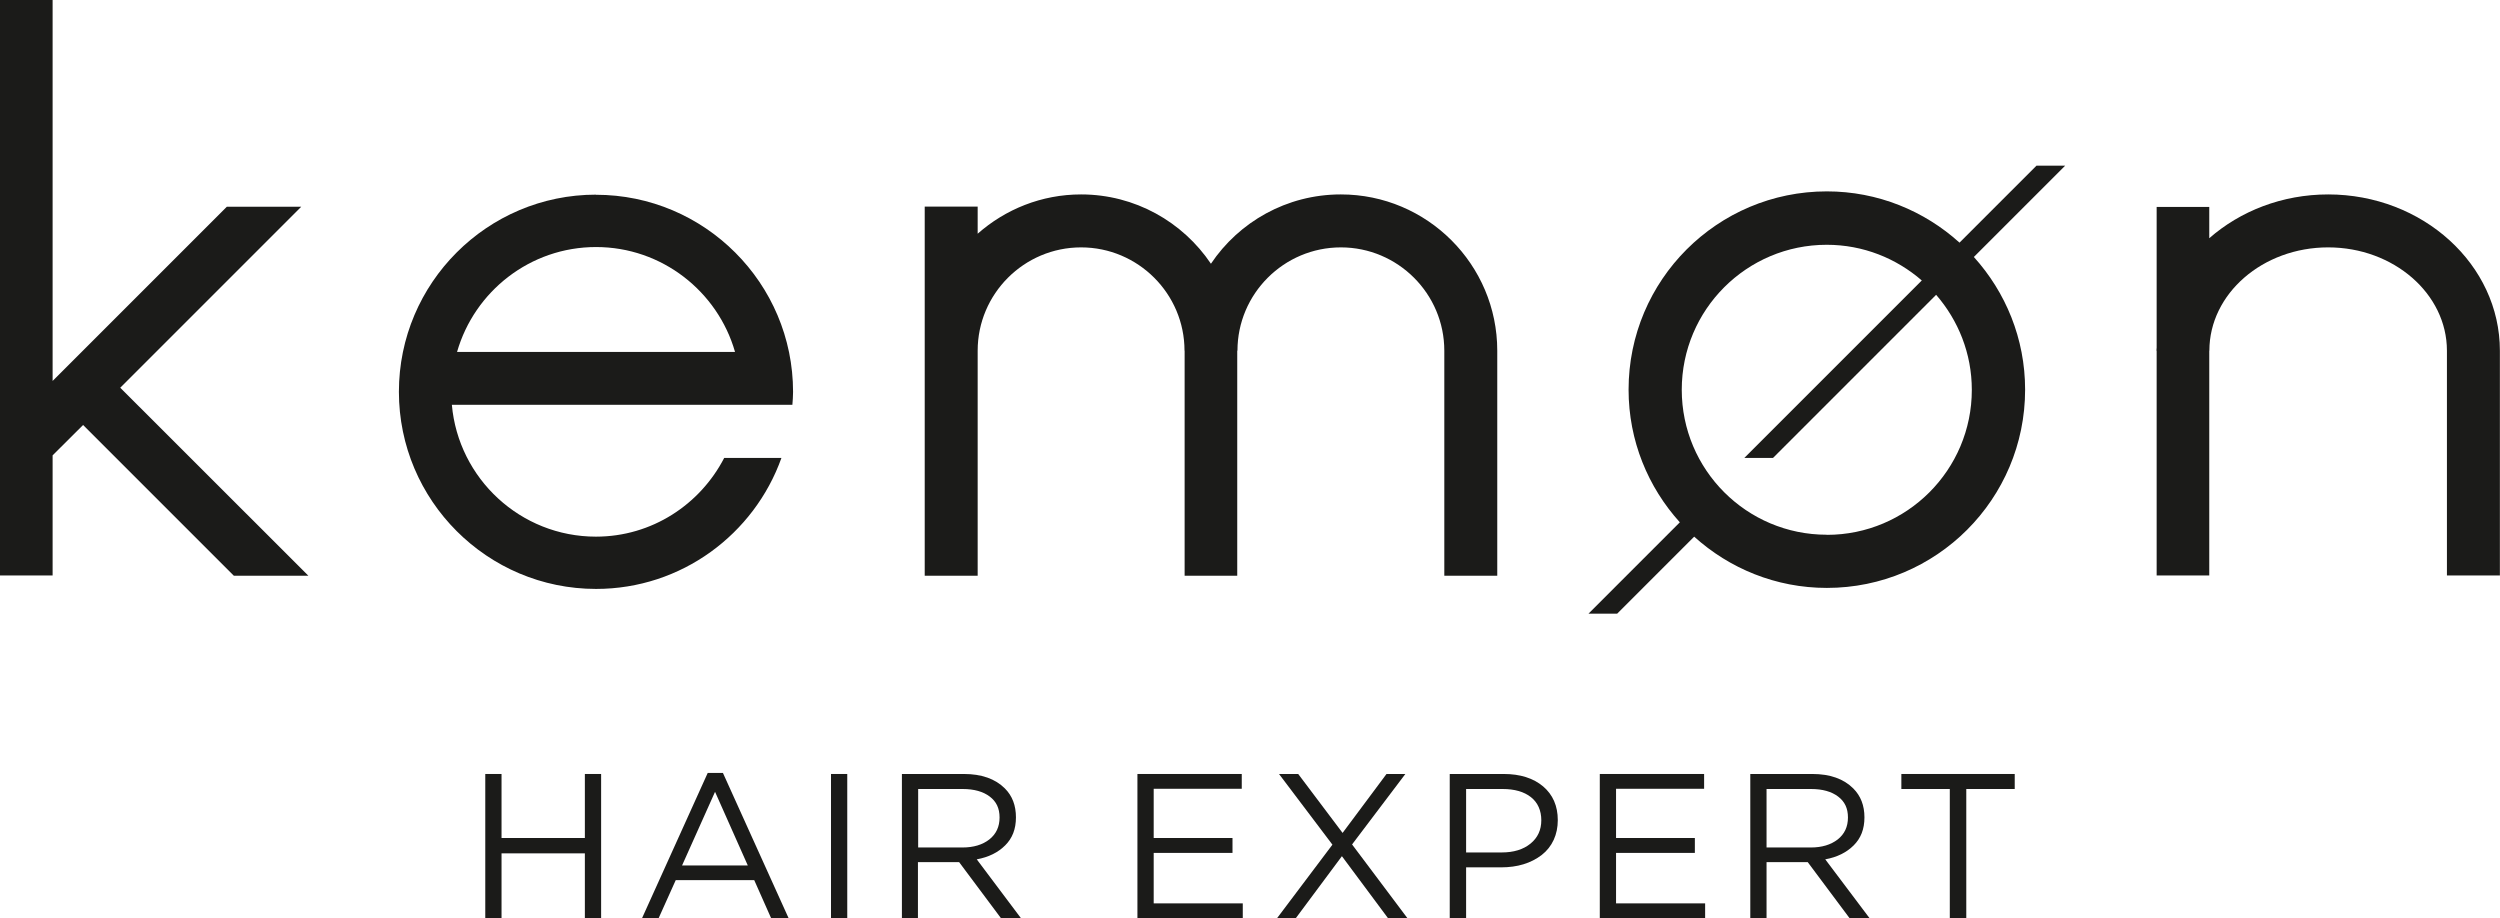
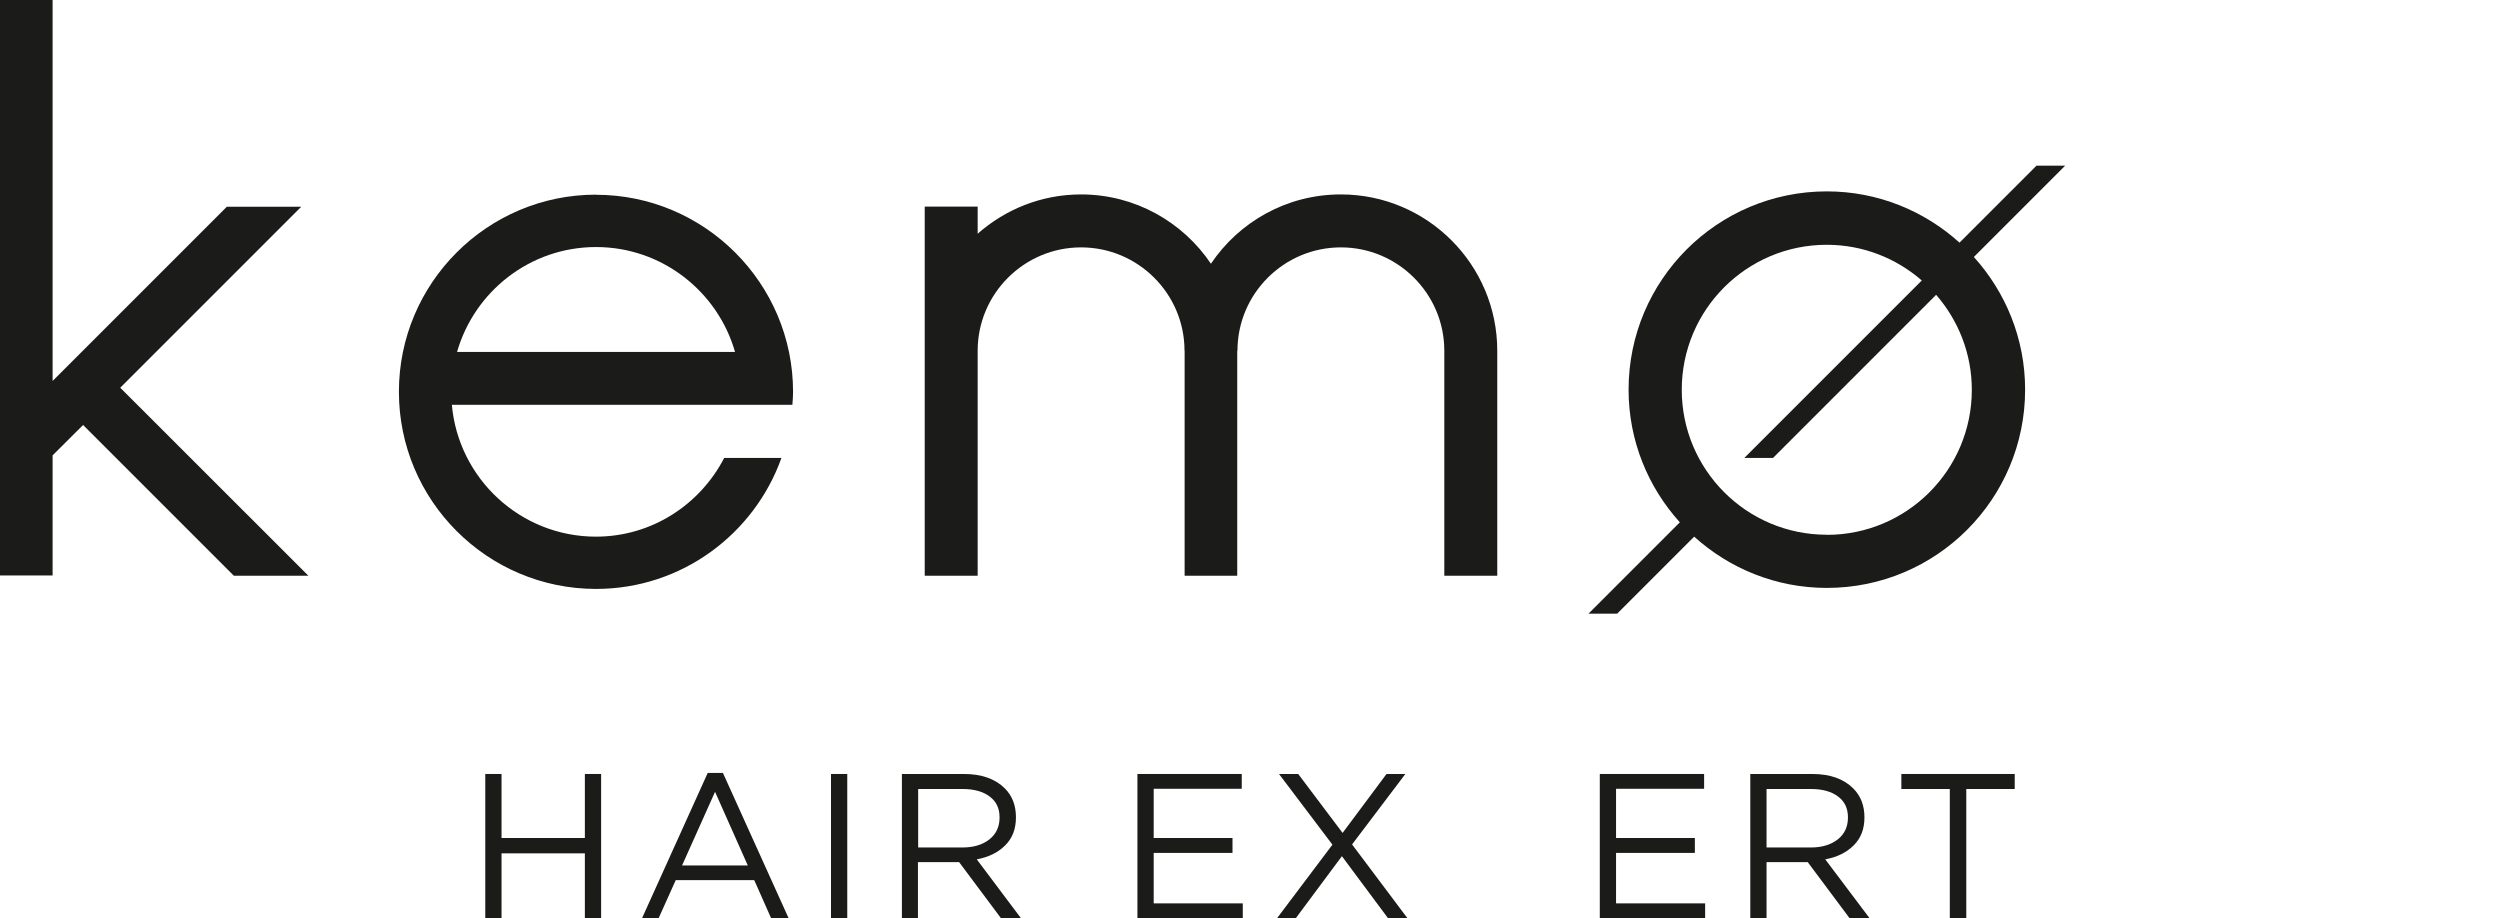
<svg xmlns="http://www.w3.org/2000/svg" viewBox="0 0 221.42 81.33" data-name="Ebene 1" id="Ebene_1">
  <defs>
    <style>
      .cls-1 {
        fill: #1b1b19;
      }

      .cls-2 {
        fill: none;
      }

      .cls-3 {
        clip-path: url(#clippath-1);
      }

      .cls-4 {
        clip-path: url(#clippath);
      }
    </style>
    <clipPath id="clippath">
      <rect height="81.33" width="221.42" class="cls-2" />
    </clipPath>
    <clipPath id="clippath-1">
      <rect height="81.33" width="221.42" class="cls-2" />
    </clipPath>
  </defs>
  <g class="cls-4">
    <g class="cls-3">
      <path d="M40.48,31.17c1.54-5.36,6.47-9.29,12.31-9.29s10.78,3.94,12.31,9.29h-24.63ZM52.79,17.24c-9.63,0-17.46,7.83-17.46,17.46s7.83,17.46,17.46,17.46c7.57,0,14.01-4.85,16.42-11.6h-5.07c-2.13,4.12-6.4,6.97-11.36,6.97-6.68,0-12.18-5.14-12.76-11.68h30.16c.03-.38.06-.75.06-1.14,0-9.62-7.83-17.46-17.46-17.46" class="cls-1" />
      <polygon points="26.68 18.31 20.09 18.31 4.66 33.74 4.66 0 0 0 0 50.97 4.66 50.97 4.66 40.33 7.36 37.64 20.71 50.99 27.31 50.99 10.65 34.34 26.68 18.31" class="cls-1" />
      <path d="M161.79,47.36c-7.09,0-12.84-5.75-12.84-12.84s5.75-12.84,12.84-12.84c3.23,0,6.16,1.2,8.42,3.16l-15.72,15.72h2.54l14.45-14.45c1.96,2.26,3.16,5.19,3.16,8.42,0,7.09-5.75,12.84-12.84,12.84M180.37,14.67l-6.82,6.82c-3.11-2.81-7.23-4.54-11.75-4.54-9.7,0-17.56,7.86-17.56,17.56,0,4.53,1.73,8.64,4.54,11.75l-8.09,8.09h2.54l6.82-6.82c3.11,2.81,7.23,4.54,11.75,4.54,9.7,0,17.56-7.86,17.56-17.56,0-4.53-1.73-8.64-4.54-11.75l8.09-8.09h-2.54Z" class="cls-1" />
      <path d="M118.75,17.22c-4.79,0-9.02,2.44-11.5,6.14-2.49-3.7-6.72-6.14-11.5-6.14-3.51,0-6.71,1.32-9.16,3.48v-2.4h-4.69v32.69h4.69v-19.93c0-5.04,4.11-9.15,9.16-9.15s9.16,4.11,9.16,9.15h.01v19.93h4.66v-19.93h.02c0-5.04,4.11-9.15,9.16-9.15s9.16,4.11,9.16,9.15v19.93h4.69v-19.93c0-7.63-6.21-13.84-13.85-13.84" class="cls-1" />
-       <path d="M206.21,17.22c-4.09,0-7.8,1.48-10.54,3.88v-2.77h-4.66v12.46c0,.09-.02.18-.02.27h.02v19.91h4.66v-19.91h.01c0-5.04,4.72-9.15,10.52-9.15s10.52,4.11,10.52,9.15v19.91h4.69v-19.91c0-7.63-6.83-13.84-15.22-13.84" class="cls-1" />
      <polygon points="42.98 81.33 42.98 68.55 44.42 68.55 44.42 74.22 51.8 74.22 51.8 68.55 53.24 68.55 53.24 81.33 51.8 81.33 51.8 75.58 44.42 75.58 44.42 81.33 42.98 81.33" class="cls-1" />
      <path d="M56.86,81.33l5.82-12.87h1.35l5.82,12.87h-1.55l-1.5-3.38h-6.95l-1.52,3.38h-1.48ZM60.41,76.65h5.82l-2.9-6.52-2.92,6.52Z" class="cls-1" />
      <rect height="12.78" width="1.44" y="68.55" x="73.6" class="cls-1" />
      <path d="M79.88,81.33v-12.78h5.49c1.57,0,2.78.43,3.63,1.28.66.66.98,1.51.98,2.56s-.32,1.85-.95,2.48-1.47,1.05-2.52,1.24l3.92,5.22h-1.77l-3.71-4.97h-3.65v4.97h-1.44ZM81.32,75.06h3.93c.97,0,1.77-.24,2.37-.71.61-.48.91-1.13.91-1.95s-.29-1.41-.87-1.85c-.58-.44-1.38-.67-2.4-.67h-3.94v5.18Z" class="cls-1" />
      <polygon points="100.74 81.33 100.74 68.55 109.98 68.55 109.98 69.86 102.18 69.86 102.18 74.22 109.16 74.22 109.16 75.54 102.18 75.54 102.18 80.01 110.07 80.01 110.07 81.33 100.74 81.33" class="cls-1" />
      <polygon points="113.1 81.33 118.01 74.81 113.28 68.55 114.98 68.55 118.91 73.77 122.8 68.55 124.47 68.55 119.75 74.79 124.66 81.33 122.94 81.33 118.85 75.83 114.76 81.33 113.1 81.33" class="cls-1" />
-       <path d="M128.4,81.33v-12.78h4.78c1.46,0,2.62.37,3.49,1.1.86.73,1.3,1.73,1.3,2.99s-.48,2.35-1.43,3.09c-.96.73-2.15,1.09-3.59,1.09h-3.1v4.51h-1.44ZM129.84,75.5h3.16c1.06,0,1.91-.26,2.55-.78.64-.52.96-1.21.96-2.07s-.31-1.57-.92-2.05c-.61-.48-1.45-.72-2.51-.72h-3.23v5.62Z" class="cls-1" />
      <polygon points="141.69 81.33 141.69 68.55 150.93 68.55 150.93 69.86 143.13 69.86 143.13 74.22 150.11 74.22 150.11 75.54 143.13 75.54 143.13 80.01 151.02 80.01 151.02 81.33 141.69 81.33" class="cls-1" />
      <path d="M155.02,81.33v-12.78h5.49c1.57,0,2.78.43,3.63,1.28.66.66.99,1.51.99,2.56s-.32,1.85-.95,2.48-1.47,1.05-2.52,1.24l3.93,5.22h-1.77l-3.71-4.97h-3.65v4.97h-1.44ZM156.46,75.06h3.93c.97,0,1.76-.24,2.37-.71.61-.48.91-1.13.91-1.95s-.29-1.41-.87-1.85c-.58-.44-1.38-.67-2.4-.67h-3.94v5.18Z" class="cls-1" />
      <polygon points="172.69 81.33 172.69 69.88 168.4 69.88 168.4 68.55 178.44 68.55 178.44 69.88 174.15 69.88 174.15 81.33 172.69 81.33" class="cls-1" />
    </g>
  </g>
</svg>